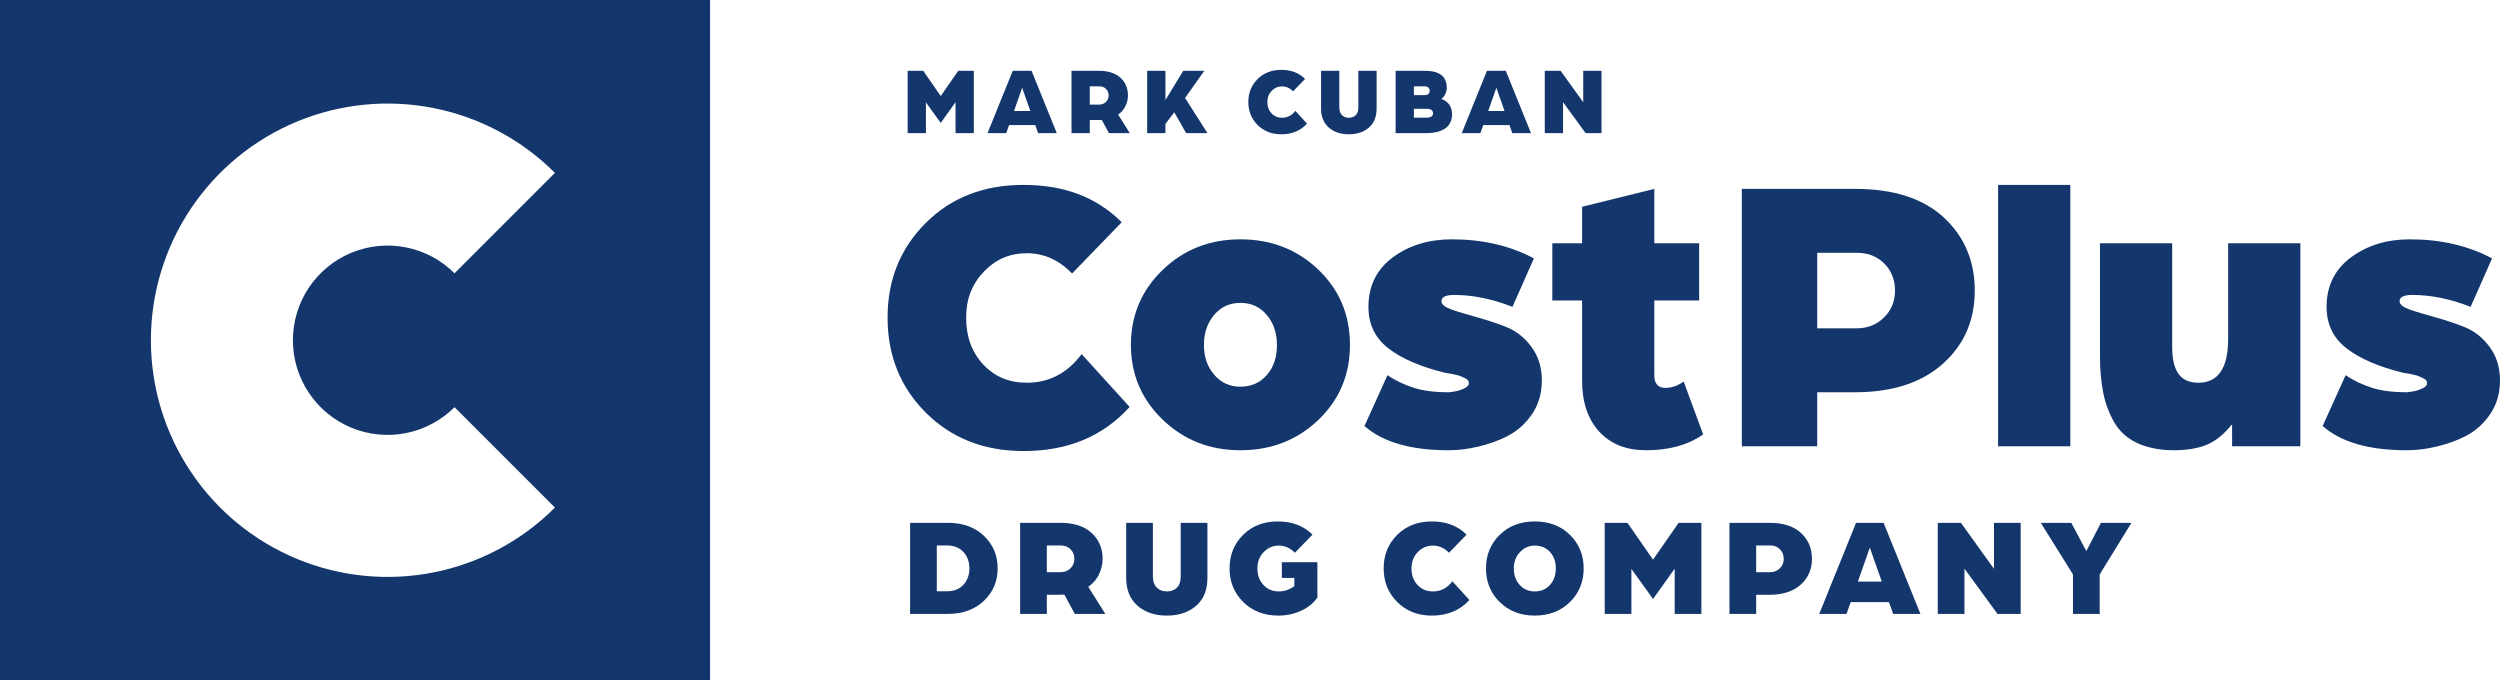
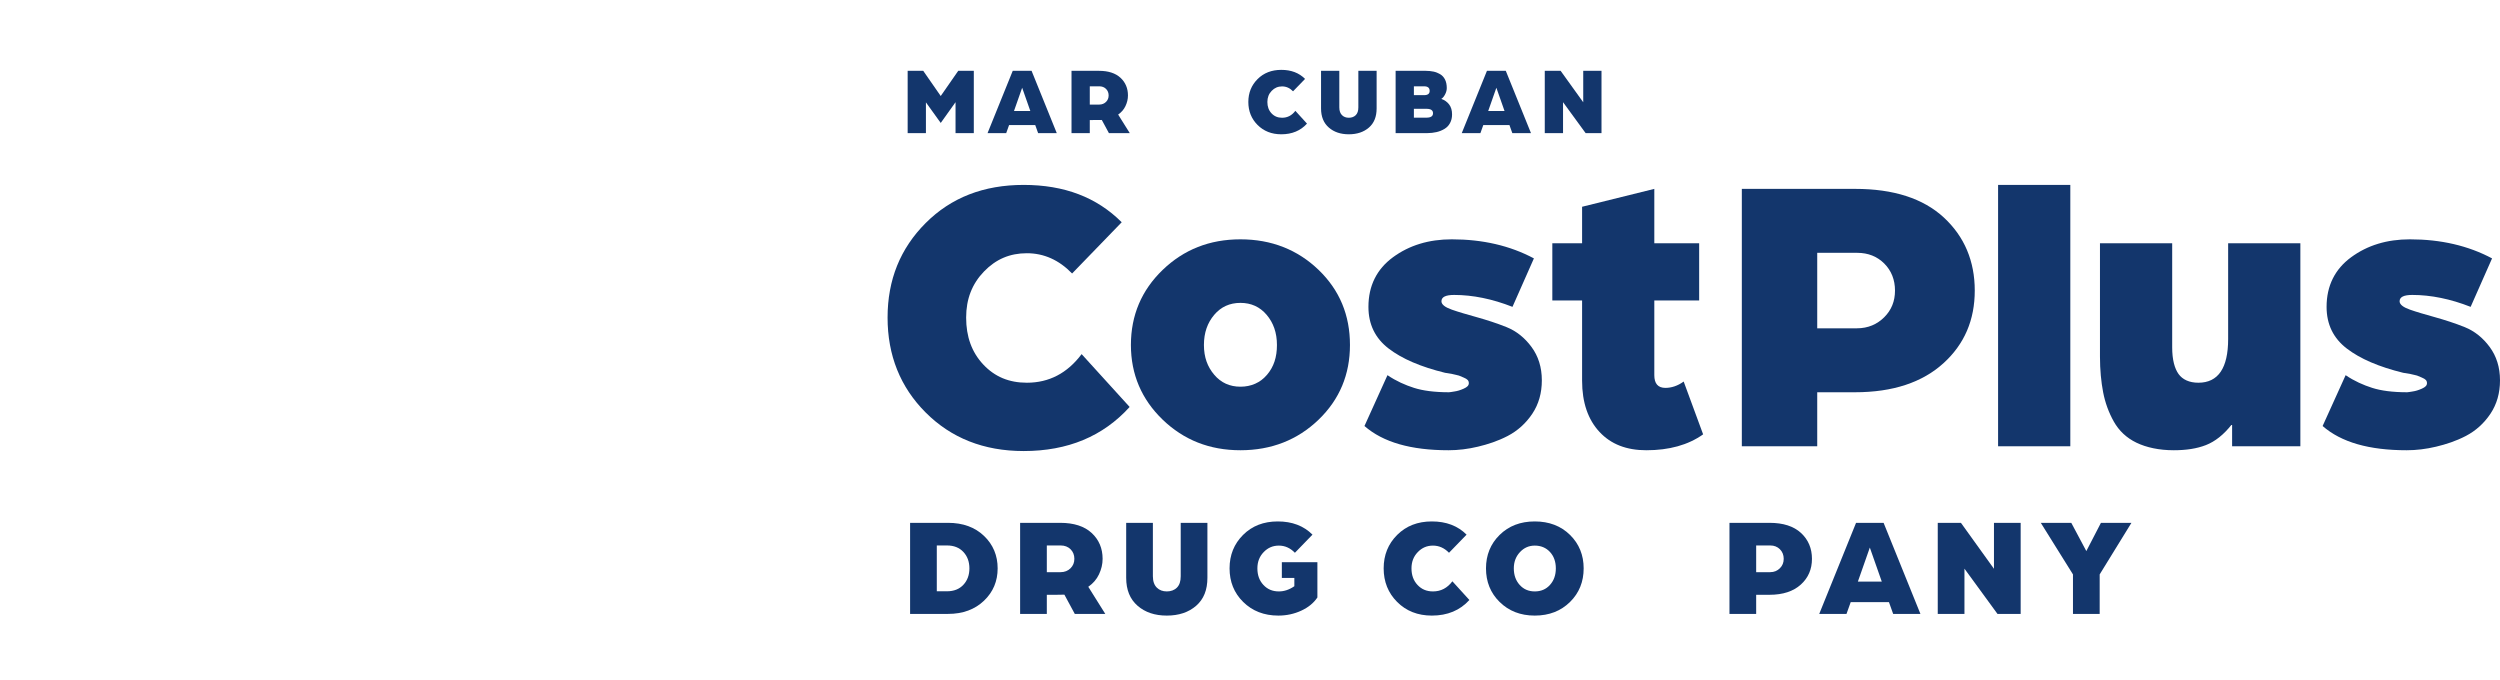
<svg xmlns="http://www.w3.org/2000/svg" fill="none" viewBox="0 0 338 92" height="92" width="338">
  <path fill="#13366C" d="M146.236 47.877C144.304 50.455 141.836 51.744 138.832 51.744C136.417 51.744 134.486 50.938 132.93 49.273C131.374 47.609 130.623 45.514 130.623 42.937C130.623 40.413 131.428 38.372 133.037 36.707C134.647 35.042 136.525 34.237 138.832 34.237C141.139 34.237 143.177 35.15 144.948 36.976L151.654 30.048C148.274 26.665 143.875 25 138.402 25C132.984 25 128.584 26.718 125.151 30.155C121.717 33.592 120 37.835 120 42.937C120 48.038 121.717 52.334 125.151 55.772C128.584 59.208 132.984 60.981 138.402 60.981C144.358 60.981 149.133 58.994 152.727 55.02L146.236 47.877Z" />
  <path fill="#13366C" d="M152.899 46.642C152.899 50.616 154.348 53.999 157.191 56.738C160.035 59.477 163.522 60.873 167.707 60.873C171.892 60.873 175.433 59.477 178.276 56.738C181.12 53.999 182.515 50.616 182.515 46.642C182.515 42.614 181.12 39.231 178.276 36.492C175.433 33.754 171.892 32.357 167.707 32.357C163.522 32.357 160.035 33.754 157.191 36.492C154.348 39.231 152.899 42.614 152.899 46.642ZM162.771 46.642C162.771 44.977 163.254 43.635 164.166 42.561C165.078 41.487 166.258 40.95 167.707 40.95C169.156 40.95 170.336 41.487 171.248 42.561C172.16 43.635 172.643 44.977 172.643 46.642C172.643 48.307 172.214 49.596 171.302 50.67C170.389 51.744 169.156 52.281 167.707 52.281C166.258 52.281 165.078 51.744 164.166 50.67C163.254 49.596 162.771 48.307 162.771 46.642Z" />
  <path fill="#13366C" d="M184.475 57.597C186.997 59.799 190.752 60.873 195.849 60.873C197.137 60.873 198.478 60.712 199.819 60.39C201.161 60.068 202.502 59.638 203.843 58.94C205.184 58.242 206.311 57.221 207.17 55.933C208.028 54.644 208.457 53.14 208.457 51.422C208.457 49.649 207.974 48.146 207.062 46.911C206.15 45.675 205.024 44.763 203.682 44.225C202.341 43.688 201 43.259 199.658 42.883C198.317 42.507 197.19 42.185 196.278 41.862C195.366 41.54 194.883 41.164 194.883 40.735C194.883 40.144 195.474 39.876 196.6 39.876C199.122 39.876 201.751 40.413 204.487 41.487L207.384 34.935C204.165 33.217 200.463 32.357 196.278 32.357C193.167 32.357 190.538 33.163 188.338 34.774C186.138 36.385 185.012 38.64 185.012 41.487C185.012 43.849 185.924 45.729 187.748 47.125C189.572 48.522 192.094 49.596 195.366 50.401L196.332 50.562C196.761 50.67 197.083 50.723 197.244 50.777C197.405 50.831 197.62 50.938 197.888 51.046C198.156 51.153 198.317 51.261 198.424 51.368C198.532 51.475 198.585 51.636 198.585 51.797C198.585 52.12 198.371 52.334 197.888 52.549C197.405 52.764 197.029 52.871 196.654 52.925C196.278 52.979 196.064 53.033 195.903 53.033C193.918 53.033 192.362 52.818 191.181 52.442C190.001 52.066 188.767 51.529 187.587 50.723L184.475 57.597Z" />
  <path fill="#13366C" d="M213.899 51.475C213.899 54.429 214.703 56.738 216.259 58.403C217.815 60.068 219.908 60.873 222.59 60.873C225.648 60.873 228.224 60.175 230.262 58.725L227.633 51.583C226.829 52.173 225.97 52.442 225.165 52.442C224.146 52.442 223.663 51.851 223.663 50.723V40.627H229.726V32.894H223.663V25.537L213.899 27.954V32.894H209.875V40.627H213.899V51.475Z" />
  <path fill="#13366C" d="M235.495 60.336H245.689V53.033H250.786C255.936 53.033 259.906 51.69 262.75 49.112C265.593 46.535 266.988 43.259 266.988 39.285C266.988 35.311 265.593 31.981 262.803 29.404C260.014 26.826 255.99 25.537 250.839 25.537H235.495V60.336ZM245.689 44.387V34.183H251.107C252.556 34.183 253.79 34.666 254.756 35.633C255.721 36.6 256.204 37.835 256.204 39.285C256.204 40.735 255.721 41.916 254.756 42.883C253.79 43.849 252.556 44.387 251.054 44.387H245.689Z" />
  <path fill="#13366C" d="M270.142 60.336H279.907V25H270.142V60.336Z" />
  <path fill="#13366C" d="M311.009 32.894H301.245V45.837C301.245 49.757 299.903 51.744 297.221 51.744C295.987 51.744 295.075 51.314 294.538 50.562C294.002 49.81 293.68 48.629 293.68 46.964V32.894H283.915V48.199C283.915 50.025 284.076 51.636 284.344 53.033C284.613 54.429 285.096 55.772 285.793 57.007C286.491 58.242 287.51 59.208 288.851 59.853C290.192 60.497 291.909 60.873 293.894 60.873C295.558 60.873 297.006 60.658 298.24 60.175C299.474 59.692 300.654 58.779 301.781 57.329V60.336H311.009V32.894Z" />
  <path fill="#13366C" d="M314.018 57.597C316.539 59.799 320.295 60.873 325.392 60.873C326.68 60.873 328.021 60.712 329.362 60.39C330.703 60.068 332.045 59.638 333.386 58.94C334.727 58.242 335.854 57.221 336.712 55.933C337.571 54.644 338 53.14 338 51.422C338 49.649 337.517 48.146 336.605 46.911C335.693 45.675 334.566 44.763 333.225 44.225C331.884 43.688 330.542 43.259 329.201 42.883C327.86 42.507 326.733 42.185 325.821 41.862C324.909 41.54 324.426 41.164 324.426 40.735C324.426 40.144 325.016 39.876 326.143 39.876C328.665 39.876 331.294 40.413 334.03 41.487L336.927 34.935C333.708 33.217 330.006 32.357 325.821 32.357C322.709 32.357 320.08 33.163 317.881 34.774C315.681 36.385 314.554 38.64 314.554 41.487C314.554 43.849 315.466 45.729 317.291 47.125C319.115 48.522 321.636 49.596 324.909 50.401L325.875 50.562C326.304 50.67 326.626 50.723 326.787 50.777C326.948 50.831 327.162 50.938 327.431 51.046C327.699 51.153 327.86 51.261 327.967 51.368C328.075 51.475 328.128 51.636 328.128 51.797C328.128 52.12 327.914 52.334 327.431 52.549C326.948 52.764 326.572 52.871 326.197 52.925C325.821 52.979 325.607 53.033 325.446 53.033C323.46 53.033 321.905 52.818 320.724 52.442C319.544 52.066 318.31 51.529 317.13 50.723L314.018 57.597Z" />
  <path fill="#13366C" d="M122.715 18H125.185V13.84L127.187 16.622L129.189 13.814V18H131.659V9.576H129.553L127.187 12.982L124.821 9.576H122.715V18Z" />
  <path fill="#13366C" d="M137.091 15.01L138.196 11.864L139.301 15.01H137.091ZM136.428 16.908H139.964L140.354 18H142.876L139.47 9.576H136.922L133.516 18H136.038L136.428 16.908Z" />
  <path fill="#13366C" d="M144.869 18H147.339V16.232C148.08 16.232 148.613 16.232 148.964 16.219L149.926 18H152.747L151.174 15.491C151.603 15.192 151.941 14.815 152.162 14.347C152.383 13.879 152.5 13.411 152.5 12.904C152.5 11.942 152.162 11.136 151.486 10.512C150.81 9.888 149.835 9.576 148.587 9.576H144.869V18ZM147.339 14.139V11.669H148.626C148.99 11.669 149.302 11.786 149.536 12.02C149.77 12.254 149.887 12.553 149.887 12.904C149.887 13.255 149.77 13.541 149.536 13.775C149.302 14.009 148.99 14.139 148.613 14.139H147.339Z" />
-   <path fill="#13366C" d="M155.097 18H157.567V16.752L158.763 15.179L160.362 18H163.248L160.219 13.242L162.819 9.576H159.972L157.567 13.528V9.576H155.097V18Z" />
  <path fill="#13366C" d="M175.132 14.984C174.664 15.608 174.066 15.92 173.338 15.92C172.753 15.92 172.285 15.725 171.908 15.322C171.531 14.919 171.349 14.412 171.349 13.788C171.349 13.177 171.544 12.683 171.934 12.28C172.324 11.877 172.779 11.682 173.338 11.682C173.897 11.682 174.391 11.903 174.82 12.345L176.445 10.668C175.626 9.849 174.56 9.446 173.234 9.446C171.921 9.446 170.855 9.862 170.023 10.694C169.191 11.526 168.775 12.553 168.775 13.788C168.775 15.023 169.191 16.063 170.023 16.895C170.855 17.727 171.921 18.156 173.234 18.156C174.677 18.156 175.834 17.675 176.705 16.713L175.132 14.984Z" />
  <path fill="#13366C" d="M182.362 15.92C181.985 15.92 181.673 15.803 181.439 15.569C181.205 15.335 181.075 14.997 181.075 14.516V9.576H178.605V14.659C178.605 15.777 178.956 16.635 179.658 17.246C180.36 17.857 181.257 18.156 182.362 18.156C183.467 18.156 184.377 17.857 185.079 17.246C185.781 16.635 186.119 15.777 186.119 14.659V9.576H183.649V14.516C183.649 14.997 183.532 15.335 183.298 15.569C183.064 15.803 182.739 15.92 182.362 15.92Z" />
  <path fill="#13366C" d="M188.688 18H192.926C193.394 18 193.836 17.948 194.226 17.857C194.616 17.766 194.967 17.623 195.292 17.428C195.617 17.233 195.864 16.973 196.046 16.635C196.228 16.297 196.319 15.92 196.319 15.465C196.319 14.919 196.189 14.464 195.916 14.113C195.643 13.762 195.292 13.515 194.863 13.372C195.084 13.229 195.253 13.008 195.396 12.722C195.539 12.436 195.604 12.176 195.604 11.903C195.604 11.461 195.526 11.071 195.37 10.759C195.214 10.447 194.993 10.2 194.707 10.031C194.421 9.862 194.122 9.745 193.81 9.68C193.498 9.615 193.134 9.576 192.757 9.576H188.688V18ZM191.158 14.711H192.861C193.446 14.711 193.745 14.906 193.745 15.309C193.745 15.712 193.446 15.907 192.861 15.907H191.158V14.711ZM193.29 12.293C193.29 12.67 193.043 12.865 192.536 12.865H191.158V11.669H192.536C193.043 11.669 193.29 11.877 193.29 12.293Z" />
  <path fill="#13366C" d="M201.204 15.01L202.309 11.864L203.414 15.01H201.204ZM200.541 16.908H204.077L204.467 18H206.989L203.583 9.576H201.035L197.629 18H200.151L200.541 16.908Z" />
  <path fill="#13366C" d="M208.853 18H211.323V13.814L214.378 18H216.523V9.576H214.053V13.827L210.998 9.576H208.853V18Z" />
  <path fill="#13366C" d="M126.655 79.941V73.747H128.042C128.954 73.747 129.695 74.032 130.246 74.621C130.797 75.21 131.063 75.951 131.063 76.844C131.063 77.737 130.797 78.478 130.246 79.067C129.695 79.656 128.954 79.941 128.042 79.941H126.655ZM123.045 83H128.175C130.189 83 131.804 82.392 133.039 81.214C134.274 80.036 134.882 78.573 134.882 76.844C134.882 75.115 134.274 73.633 133.039 72.455C131.804 71.277 130.189 70.688 128.175 70.688H123.045V83Z" />
  <path fill="#13366C" d="M137.92 83H141.53V80.416C142.613 80.416 143.392 80.416 143.905 80.397L145.311 83H149.434L147.135 79.333C147.762 78.896 148.256 78.345 148.579 77.661C148.902 76.977 149.073 76.293 149.073 75.552C149.073 74.146 148.579 72.968 147.591 72.056C146.603 71.144 145.178 70.688 143.354 70.688H137.92V83ZM141.53 77.357V73.747H143.411C143.943 73.747 144.399 73.918 144.741 74.26C145.083 74.602 145.254 75.039 145.254 75.552C145.254 76.065 145.083 76.483 144.741 76.825C144.399 77.167 143.943 77.357 143.392 77.357H141.53Z" />
  <path fill="#13366C" d="M157.751 79.96C157.2 79.96 156.744 79.789 156.402 79.447C156.06 79.105 155.87 78.611 155.87 77.908V70.688H152.26V78.117C152.26 79.751 152.773 81.005 153.799 81.898C154.825 82.791 156.136 83.228 157.751 83.228C159.366 83.228 160.696 82.791 161.722 81.898C162.748 81.005 163.242 79.751 163.242 78.117V70.688H159.632V77.908C159.632 78.611 159.461 79.105 159.119 79.447C158.777 79.789 158.302 79.96 157.751 79.96Z" />
  <path fill="#13366C" d="M166.237 76.844C166.237 78.649 166.845 80.169 168.08 81.385C169.315 82.601 170.892 83.228 172.83 83.228C173.951 83.228 174.977 83 175.927 82.563C176.877 82.126 177.599 81.537 178.112 80.777V76.008H173.305V78.136H174.996V79.257C174.312 79.732 173.609 79.96 172.906 79.96C172.051 79.96 171.367 79.675 170.816 79.086C170.265 78.497 169.999 77.756 169.999 76.844C169.999 75.951 170.284 75.229 170.854 74.64C171.424 74.051 172.089 73.766 172.906 73.766C173.723 73.766 174.445 74.089 175.072 74.735L177.447 72.284C176.25 71.087 174.692 70.498 172.754 70.498C170.835 70.498 169.277 71.106 168.061 72.322C166.845 73.538 166.237 75.039 166.237 76.844Z" />
  <path fill="#13366C" d="M196.362 78.592C195.678 79.504 194.804 79.96 193.74 79.96C192.885 79.96 192.201 79.675 191.65 79.086C191.099 78.497 190.833 77.756 190.833 76.844C190.833 75.951 191.118 75.229 191.688 74.64C192.258 74.051 192.923 73.766 193.74 73.766C194.557 73.766 195.279 74.089 195.906 74.735L198.281 72.284C197.084 71.087 195.526 70.498 193.588 70.498C191.669 70.498 190.111 71.106 188.895 72.322C187.679 73.538 187.071 75.039 187.071 76.844C187.071 78.649 187.679 80.169 188.895 81.385C190.111 82.601 191.669 83.228 193.588 83.228C195.697 83.228 197.388 82.525 198.661 81.119L196.362 78.592Z" />
  <path fill="#13366C" d="M204.668 76.844C204.668 75.951 204.953 75.229 205.504 74.64C206.055 74.051 206.72 73.766 207.499 73.766C208.335 73.766 209.019 74.051 209.551 74.621C210.083 75.191 210.349 75.951 210.349 76.844C210.349 77.756 210.083 78.497 209.551 79.086C209.019 79.675 208.335 79.96 207.499 79.96C206.682 79.96 205.998 79.675 205.466 79.086C204.934 78.497 204.668 77.756 204.668 76.844ZM200.906 76.844C200.906 78.649 201.514 80.169 202.749 81.385C203.984 82.601 205.561 83.228 207.499 83.228C209.456 83.228 211.033 82.601 212.268 81.385C213.503 80.169 214.111 78.649 214.111 76.844C214.111 75.058 213.503 73.538 212.268 72.322C211.033 71.106 209.437 70.498 207.499 70.498C205.561 70.498 203.984 71.106 202.749 72.322C201.514 73.538 200.906 75.058 200.906 76.844Z" />
-   <path fill="#13366C" d="M216.955 83H220.565V76.92L223.491 80.986L226.417 76.882V83H230.027V70.688H226.949L223.491 75.666L220.033 70.688H216.955V83Z" />
  <path fill="#13366C" d="M233.824 83H237.434V80.416H239.239C241.063 80.416 242.469 79.941 243.476 79.029C244.483 78.117 244.977 76.958 244.977 75.552C244.977 74.146 244.483 72.968 243.495 72.056C242.507 71.144 241.082 70.688 239.258 70.688H233.824V83ZM237.434 77.357V73.747H239.353C239.866 73.747 240.303 73.918 240.645 74.26C240.987 74.602 241.158 75.039 241.158 75.552C241.158 76.065 240.987 76.483 240.645 76.825C240.303 77.167 239.866 77.357 239.334 77.357H237.434Z" />
  <path fill="#13366C" d="M251.186 78.63L252.801 74.032L254.416 78.63H251.186ZM250.217 81.404H255.385L255.955 83H259.641L254.663 70.688H250.939L245.961 83H249.647L250.217 81.404Z" />
  <path fill="#13366C" d="M261.984 83H265.594V76.882L270.059 83H273.194V70.688H269.584V76.901L265.119 70.688H261.984V83Z" />
  <path fill="#13366C" d="M280.266 83H283.876V77.661L288.17 70.688H284.047L282.071 74.507L280.038 70.688H275.915L280.266 77.661V83Z" />
-   <path fill="#13366C" d="M96 0H0V92H96V0ZM58.643 77.385C64.85 76.15 70.552 73.103 75.027 68.627L61.451 55.051C59.661 56.841 57.38 58.06 54.897 58.554C52.414 59.048 49.84 58.795 47.502 57.826C45.163 56.857 43.164 55.216 41.757 53.111C40.351 51.007 39.6 48.532 39.6 46C39.6 43.468 40.351 40.994 41.757 38.889C43.164 36.784 45.163 35.143 47.502 34.174C49.84 33.206 52.414 32.952 54.897 33.446C57.38 33.94 59.661 35.159 61.451 36.949L75.027 23.373C70.552 18.897 64.85 15.85 58.643 14.615C52.435 13.38 46.001 14.014 40.154 16.436C34.307 18.858 29.309 22.959 25.793 28.222C22.277 33.484 20.4 39.671 20.4 46C20.4 52.329 22.277 58.516 25.793 63.778C29.309 69.041 34.307 73.142 40.154 75.564C46.001 77.986 52.435 78.62 58.643 77.385Z" clip-rule="evenodd" fill-rule="evenodd" />
</svg>